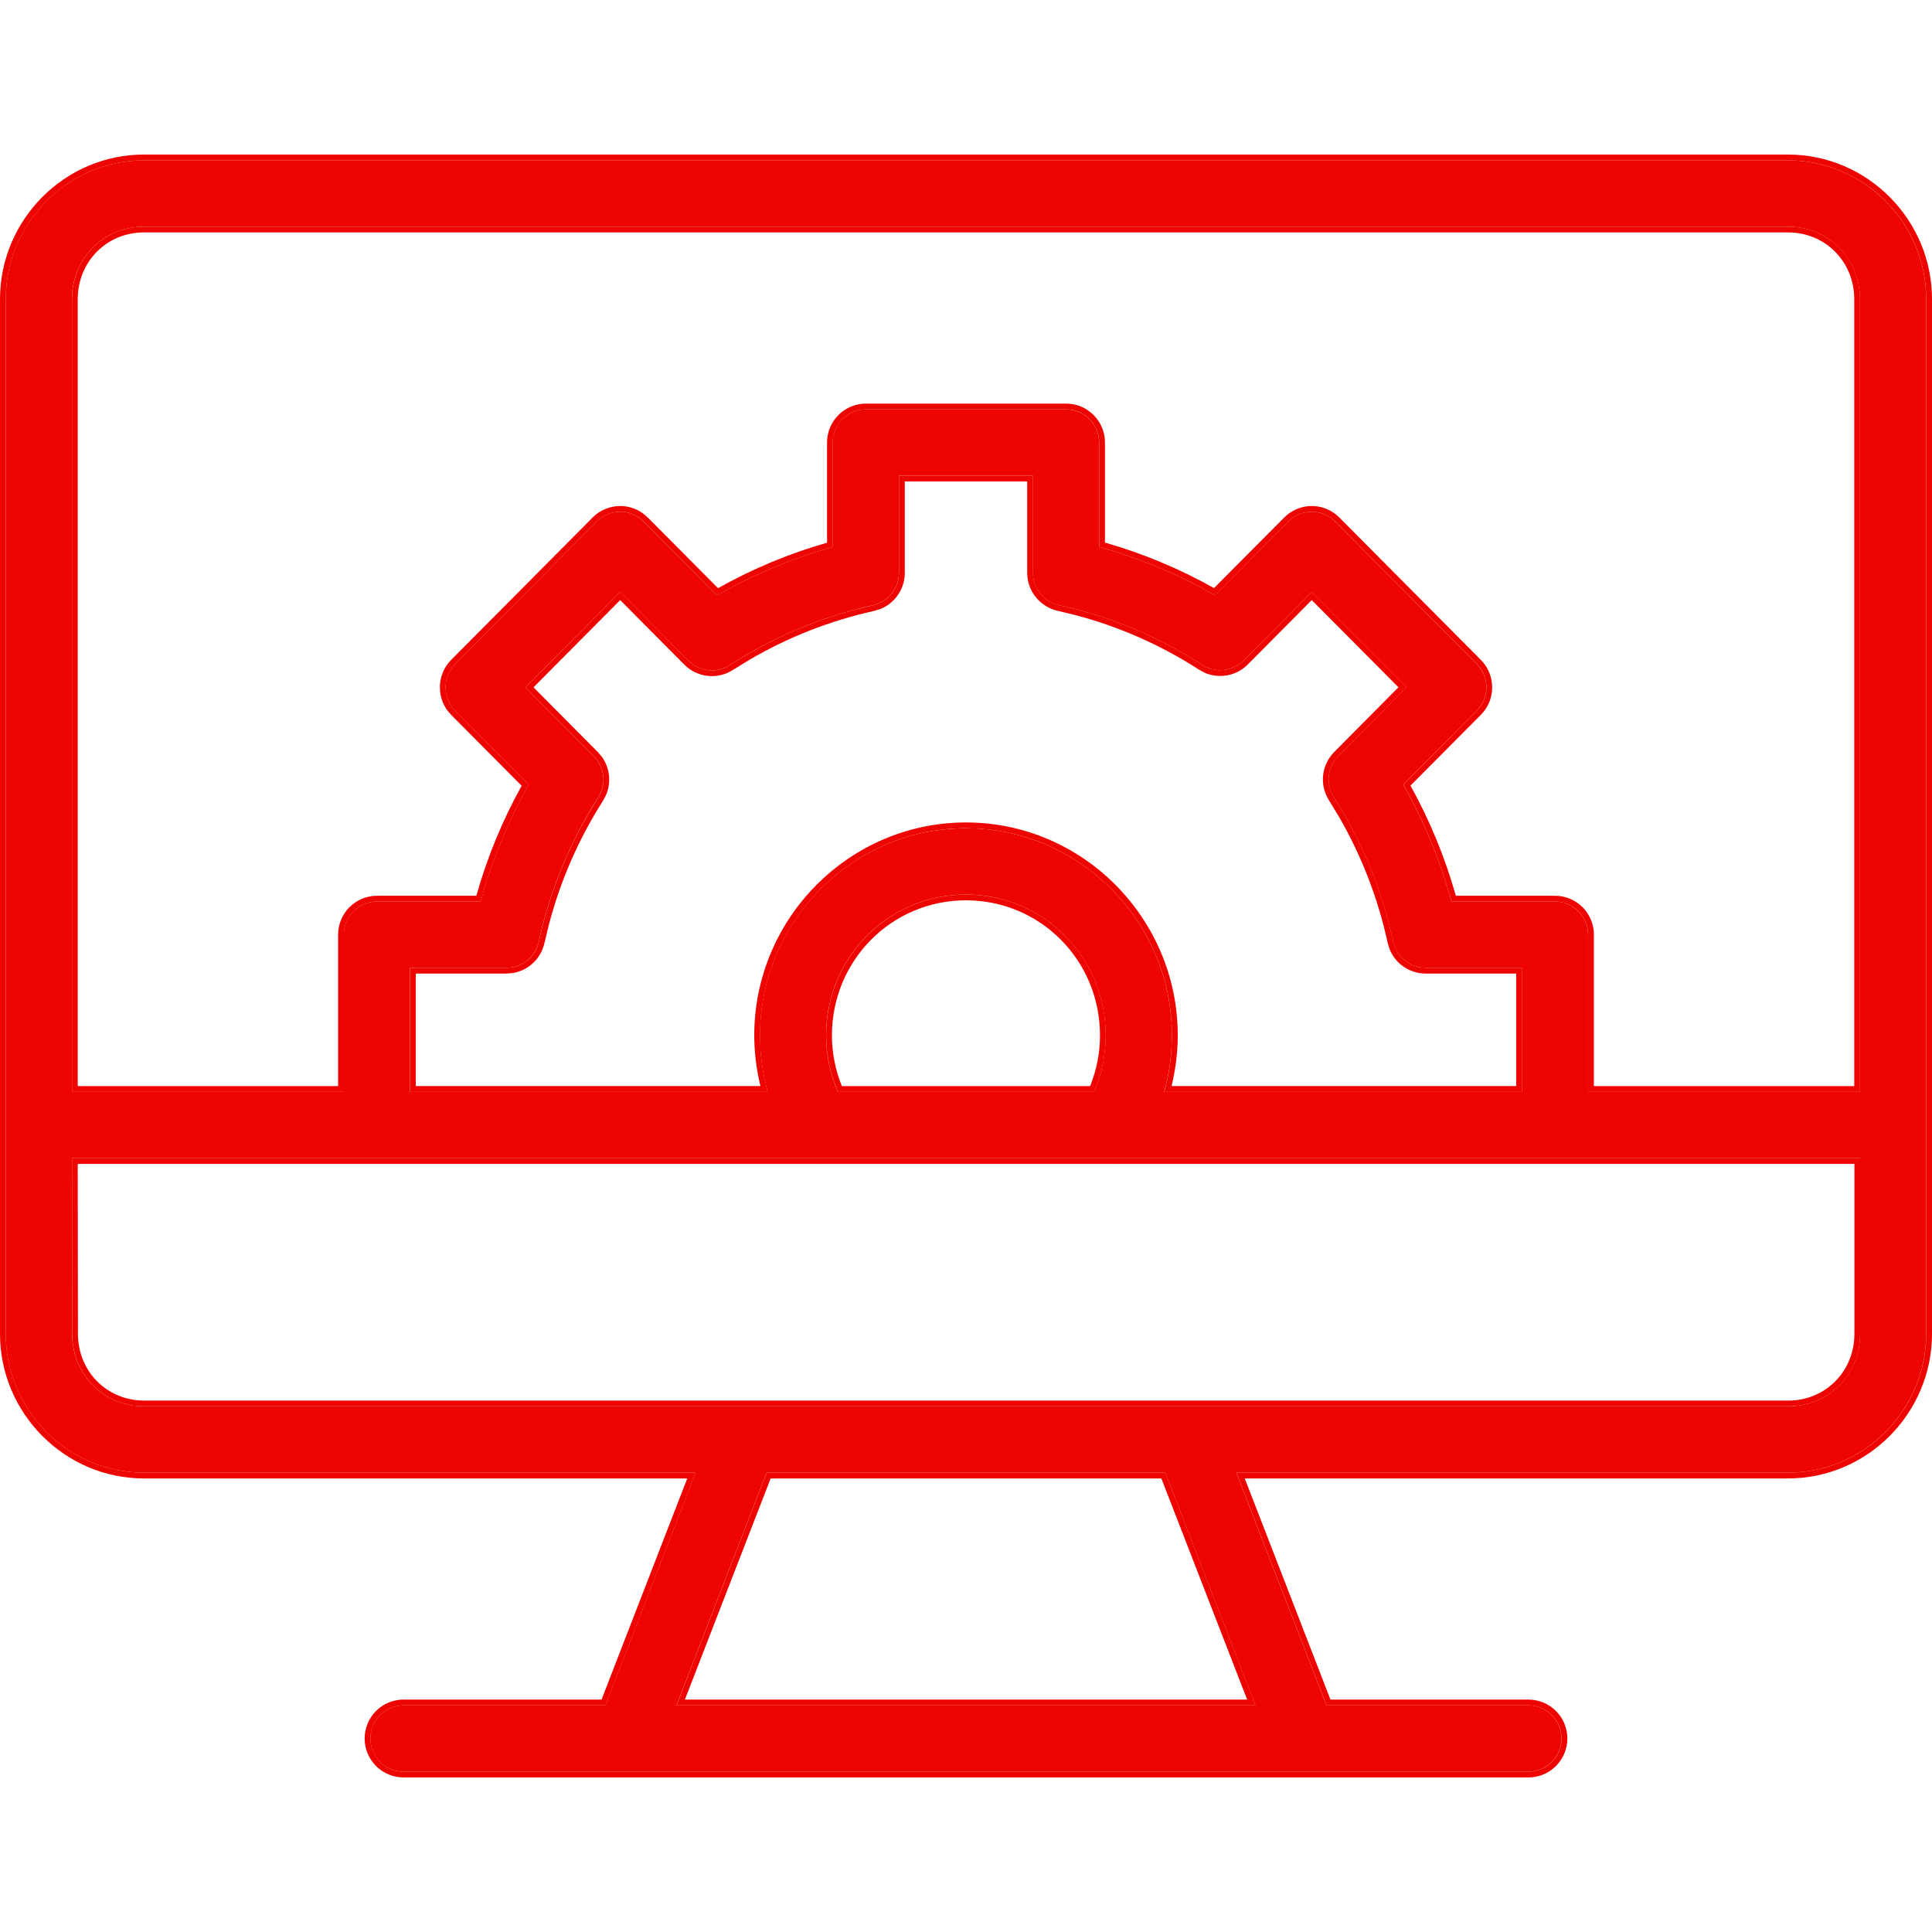
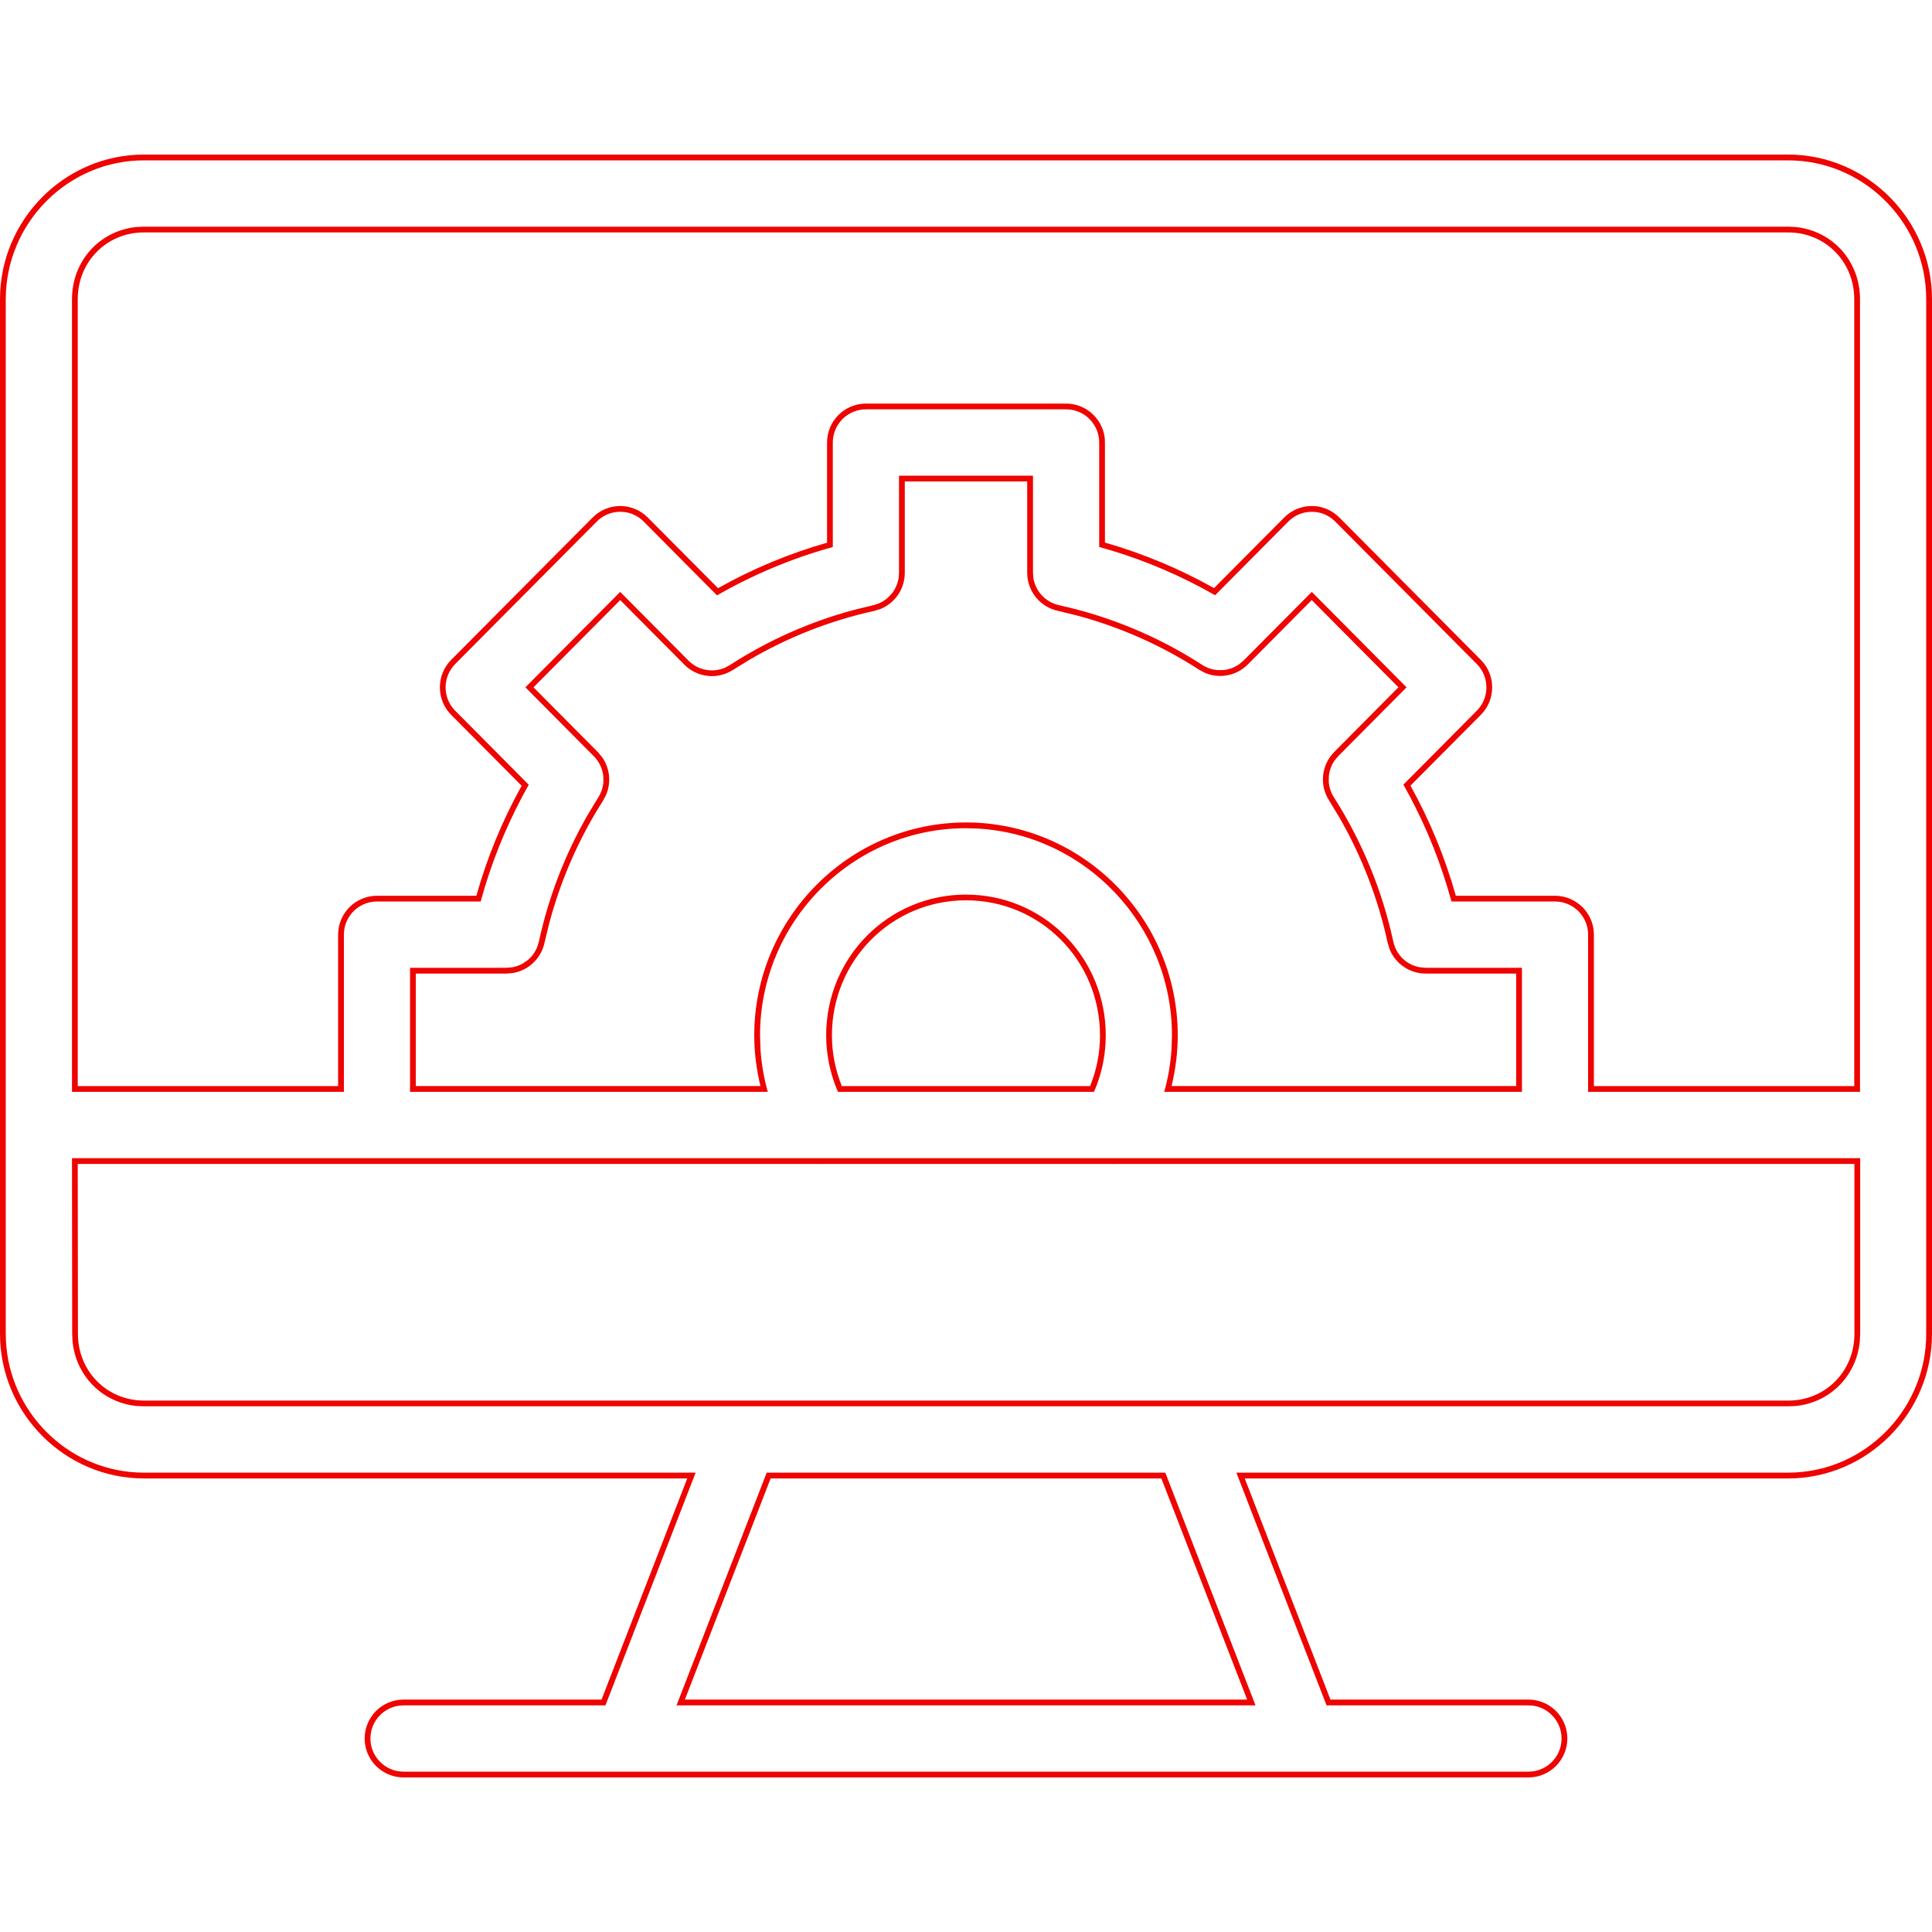
<svg xmlns="http://www.w3.org/2000/svg" width="50" height="50" viewBox="0 0 50 50" fill="none">
-   <path d="M3.722 4.15C1.754 4.15 0.148 5.77 0.148 7.744V34.518C0.148 36.492 1.754 38.112 3.722 38.112H18.001L15.667 44.134H10.442C10.215 44.134 9.997 44.225 9.836 44.386C9.675 44.547 9.585 44.765 9.585 44.992C9.585 45.105 9.607 45.217 9.65 45.321C9.693 45.425 9.756 45.519 9.836 45.599C9.915 45.679 10.01 45.742 10.114 45.785C10.218 45.828 10.329 45.85 10.442 45.85H39.554C39.667 45.85 39.778 45.828 39.882 45.785C39.986 45.742 40.081 45.679 40.16 45.599C40.24 45.519 40.303 45.425 40.346 45.321C40.389 45.217 40.411 45.105 40.411 44.992C40.411 44.765 40.321 44.547 40.16 44.386C39.999 44.225 39.782 44.134 39.554 44.134H34.329L31.995 38.112H46.274C48.242 38.112 49.849 36.492 49.849 34.518V7.744C49.849 5.77 48.242 4.15 46.274 4.15H3.722ZM3.722 5.866H46.274C47.317 5.866 48.135 6.686 48.135 7.744V28.257H41.099V24.189C41.099 23.962 41.008 23.744 40.848 23.583C40.687 23.422 40.469 23.331 40.242 23.331H37.563C37.275 22.274 36.857 21.258 36.317 20.306L38.217 18.394C38.376 18.233 38.466 18.016 38.466 17.789C38.466 17.562 38.376 17.345 38.217 17.184L34.554 13.498C34.475 13.417 34.38 13.354 34.276 13.31C34.172 13.267 34.06 13.245 33.947 13.245C33.834 13.245 33.722 13.267 33.618 13.31C33.514 13.354 33.419 13.417 33.339 13.498L31.445 15.405C30.501 14.864 29.493 14.444 28.445 14.155V11.452C28.445 11.34 28.423 11.228 28.38 11.124C28.337 11.02 28.274 10.925 28.194 10.846C28.115 10.766 28.02 10.703 27.916 10.66C27.812 10.617 27.701 10.594 27.588 10.594H22.408C22.18 10.594 21.963 10.685 21.802 10.846C21.641 11.007 21.551 11.225 21.551 11.452V14.157C20.504 14.445 19.498 14.867 18.555 15.408L16.657 13.498C16.577 13.417 16.482 13.354 16.378 13.31C16.274 13.267 16.162 13.245 16.049 13.245C15.936 13.245 15.825 13.267 15.72 13.31C15.616 13.354 15.521 13.417 15.442 13.498L11.78 17.184C11.62 17.345 11.53 17.562 11.53 17.789C11.53 18.016 11.62 18.233 11.78 18.394L13.683 20.309C13.144 21.26 12.726 22.276 12.438 23.331H9.754C9.527 23.331 9.309 23.422 9.148 23.583C8.988 23.744 8.897 23.962 8.897 24.189V28.257H1.861V7.744C1.861 6.686 2.679 5.866 3.722 5.866ZM23.265 12.31H26.731V14.824C26.732 15.02 26.798 15.209 26.921 15.362C27.043 15.514 27.214 15.62 27.405 15.662C28.723 15.951 29.979 16.474 31.113 17.208C31.278 17.314 31.475 17.361 31.67 17.34C31.865 17.318 32.047 17.231 32.185 17.091L33.947 15.319L36.4 17.788L34.633 19.567C34.495 19.706 34.41 19.887 34.389 20.081C34.368 20.275 34.414 20.47 34.519 20.634C35.249 21.777 35.77 23.043 36.056 24.37C36.098 24.561 36.203 24.733 36.356 24.856C36.508 24.979 36.698 25.046 36.894 25.046H39.386V28.256H30.128C30.261 27.783 30.329 27.292 30.329 26.796C30.329 23.847 27.934 21.435 24.998 21.435C22.062 21.435 19.667 23.847 19.667 26.796C19.667 27.292 19.735 27.783 19.868 28.256H10.61V25.046H13.106C13.302 25.046 13.491 24.979 13.644 24.856C13.796 24.733 13.902 24.562 13.943 24.37C14.232 23.044 14.751 21.78 15.48 20.638C15.585 20.474 15.632 20.279 15.611 20.085C15.59 19.891 15.504 19.71 15.367 19.571L13.595 17.788L16.049 15.319L17.814 17.095C17.953 17.235 18.135 17.322 18.33 17.344C18.525 17.365 18.722 17.318 18.887 17.212C20.02 16.478 21.275 15.954 22.591 15.664C22.782 15.622 22.953 15.516 23.075 15.364C23.198 15.211 23.264 15.022 23.264 14.826L23.265 12.31ZM24.998 23.151C27.003 23.151 28.615 24.771 28.615 26.797C28.615 27.301 28.511 27.798 28.311 28.257H21.683C21.486 27.798 21.379 27.301 21.379 26.797C21.379 24.771 22.993 23.151 24.998 23.151ZM1.861 29.973H9.746C9.757 29.973 9.768 29.974 9.779 29.973H21.122C21.156 29.975 21.189 29.975 21.223 29.973H28.778C28.811 29.975 28.845 29.975 28.878 29.973H40.235C40.246 29.973 40.257 29.974 40.268 29.973H48.139V34.518C48.139 35.576 47.322 36.396 46.278 36.396H3.727C2.683 36.396 1.866 35.576 1.866 34.518L1.861 29.973ZM19.84 38.112H30.157L32.491 44.134H17.506L19.84 38.112Z" fill="#EE0400" />
  <path d="M9.437 44.992C9.437 44.725 9.544 44.468 9.732 44.279C9.921 44.091 10.177 43.985 10.444 43.985V44.135L10.36 44.139C10.163 44.158 9.979 44.245 9.838 44.386L9.781 44.449C9.656 44.601 9.587 44.793 9.587 44.992L9.591 45.077C9.599 45.16 9.62 45.242 9.652 45.321C9.695 45.425 9.759 45.519 9.838 45.599C9.918 45.678 10.012 45.742 10.116 45.785C10.194 45.818 10.276 45.838 10.36 45.846L10.444 45.85H39.556C39.64 45.85 39.724 45.838 39.804 45.813L39.884 45.785C39.962 45.753 40.035 45.709 40.1 45.656L40.162 45.599C40.221 45.539 40.273 45.471 40.312 45.396L40.348 45.321C40.38 45.242 40.401 45.16 40.409 45.077L40.413 44.992C40.413 44.793 40.344 44.601 40.219 44.449L40.162 44.386C40.021 44.245 39.837 44.158 39.64 44.139L39.556 44.135V43.985C39.823 43.985 40.079 44.091 40.267 44.279C40.433 44.445 40.535 44.662 40.558 44.893L40.563 44.992C40.563 45.124 40.536 45.256 40.486 45.378C40.435 45.5 40.361 45.611 40.267 45.705C40.174 45.798 40.063 45.873 39.941 45.923C39.85 45.961 39.753 45.985 39.655 45.995L39.556 46H10.444C10.312 46 10.181 45.974 10.059 45.923C9.937 45.873 9.826 45.798 9.732 45.705C9.639 45.611 9.565 45.5 9.514 45.378C9.476 45.286 9.452 45.19 9.442 45.091L9.437 44.992ZM49.85 34.519V7.743C49.85 5.831 48.342 4.251 46.459 4.155L46.275 4.15V4C48.326 4 50 5.688 50 7.743V34.519C50 36.574 48.326 38.262 46.275 38.262H32.214L34.432 43.985H39.556V44.135H34.331L31.997 38.112H46.275L46.459 38.107C48.282 38.014 49.753 36.531 49.846 34.702L49.85 34.519ZM0 34.519V7.743C0 5.688 1.674 4 3.725 4V4.15C1.757 4.15 0.15 5.77 0.149 7.743V34.519L0.154 34.702C0.247 36.531 1.718 38.014 3.541 38.107L3.725 38.112H18.003L15.669 44.135H10.444V43.985H15.568L17.786 38.262H3.725C1.674 38.262 0 36.574 0 34.519ZM32.493 44.135H17.508L19.842 38.112H30.158L32.493 44.135ZM17.725 43.985H32.276L30.056 38.262H19.944L17.725 43.985ZM46.28 36.247V36.395H3.729V36.247H46.28ZM47.992 34.519V30.123H40.27C40.262 30.123 40.255 30.123 40.251 30.123C40.244 30.123 40.242 30.122 40.239 30.122L40.237 30.123H28.88C28.847 30.125 28.813 30.124 28.78 30.122L21.225 30.123C21.191 30.125 21.158 30.124 21.124 30.122L9.781 30.123C9.774 30.123 9.767 30.123 9.763 30.123C9.755 30.123 9.753 30.122 9.75 30.122L9.748 30.123H2.012L2.017 34.517C2.017 35.493 2.768 36.246 3.729 36.247V36.395L3.536 36.387C2.65 36.299 1.965 35.611 1.877 34.714L1.868 34.519L1.863 29.973H48.141V34.519L48.132 34.714C48.045 35.611 47.359 36.299 46.473 36.387L46.28 36.395V36.247C47.24 36.247 47.992 35.494 47.992 34.519ZM28.468 26.797C28.468 24.853 26.922 23.3 25 23.3C23.078 23.3 21.53 24.853 21.53 26.797C21.53 27.248 21.62 27.692 21.786 28.108H28.212C28.38 27.693 28.468 27.248 28.468 26.797ZM47.988 7.743C47.987 6.768 47.236 6.015 46.275 6.015H3.725C2.764 6.015 2.013 6.768 2.012 7.743V28.108H8.75V24.189C8.75 23.922 8.857 23.666 9.045 23.477C9.234 23.289 9.489 23.182 9.756 23.182V23.331L9.671 23.335C9.475 23.355 9.291 23.442 9.15 23.582L9.094 23.645C8.969 23.798 8.9 23.99 8.9 24.189V28.258H1.863V7.743C1.863 6.752 2.582 5.969 3.531 5.875L3.725 5.866H46.275L46.468 5.875C47.418 5.969 48.137 6.752 48.137 7.743V28.258H41.1V24.189C41.1 23.99 41.031 23.798 40.906 23.645L40.85 23.582C40.709 23.442 40.525 23.355 40.329 23.335L40.244 23.331V23.182C40.511 23.182 40.766 23.289 40.955 23.477C41.12 23.643 41.222 23.859 41.245 24.09L41.25 24.189V28.108H47.988V7.743ZM26.584 12.46H23.416V14.826C23.416 15.056 23.337 15.278 23.194 15.457C23.086 15.591 22.946 15.695 22.789 15.759L22.626 15.81C21.489 16.06 20.399 16.488 19.395 17.076L18.97 17.337C18.776 17.462 18.545 17.517 18.316 17.492C18.086 17.467 17.872 17.364 17.71 17.2L16.051 15.53L13.807 17.788L15.474 19.466L15.584 19.597C15.681 19.736 15.742 19.899 15.761 20.069C15.779 20.24 15.753 20.412 15.687 20.568L15.608 20.719C14.979 21.705 14.507 22.783 14.209 23.915L14.091 24.403C14.042 24.627 13.918 24.828 13.74 24.972C13.605 25.081 13.446 25.152 13.278 25.181L13.108 25.196H10.761V28.107H19.68C19.577 27.68 19.52 27.24 19.52 26.796C19.52 23.766 21.981 21.285 25 21.285C28.019 21.285 30.48 23.766 30.48 26.796C30.48 27.24 30.423 27.68 30.32 28.107H39.239V25.196H36.896C36.666 25.196 36.443 25.117 36.264 24.972C36.13 24.864 36.027 24.723 35.963 24.565L35.913 24.402C35.665 23.255 35.24 22.156 34.656 21.143L34.396 20.715C34.272 20.522 34.218 20.293 34.242 20.066C34.266 19.838 34.368 19.625 34.529 19.462L36.191 17.787L33.948 15.53L32.293 17.196C32.131 17.36 31.917 17.463 31.688 17.488C31.517 17.506 31.344 17.481 31.186 17.414L31.034 17.333C30.055 16.7 28.983 16.225 27.86 15.926L27.375 15.808C27.151 15.759 26.95 15.634 26.806 15.455C26.663 15.277 26.584 15.054 26.584 14.824V12.46ZM38.468 17.789C38.468 17.591 38.4 17.399 38.276 17.247L38.218 17.183L34.556 13.498C34.496 13.438 34.428 13.387 34.354 13.347L34.278 13.31C34.2 13.277 34.117 13.257 34.033 13.249L33.949 13.245C33.836 13.245 33.724 13.267 33.62 13.31L33.543 13.347C33.469 13.387 33.401 13.438 33.341 13.498L31.447 15.405L31.089 15.207C30.25 14.761 29.364 14.408 28.447 14.155V11.453C28.447 11.368 28.434 11.284 28.41 11.204L28.382 11.124C28.35 11.046 28.306 10.973 28.253 10.908L28.197 10.846C28.137 10.786 28.069 10.735 27.995 10.695L27.918 10.659C27.84 10.627 27.758 10.606 27.674 10.598L27.59 10.594V10.445C27.722 10.445 27.853 10.471 27.975 10.521C28.097 10.572 28.208 10.646 28.301 10.74C28.395 10.834 28.469 10.944 28.52 11.067C28.558 11.158 28.582 11.255 28.592 11.353L28.596 11.453V14.042C29.58 14.323 30.527 14.719 31.419 15.22L33.236 13.393L33.309 13.326C33.386 13.263 33.471 13.211 33.563 13.173C33.685 13.122 33.817 13.095 33.949 13.095L34.048 13.1C34.147 13.11 34.243 13.135 34.334 13.173C34.457 13.224 34.568 13.299 34.662 13.393L38.324 17.078L38.391 17.152C38.516 17.306 38.593 17.493 38.612 17.69L38.617 17.789C38.617 18.022 38.537 18.247 38.391 18.426L38.324 18.5L36.503 20.332C37.003 21.233 37.397 22.189 37.677 23.182H40.244V23.331H37.565L37.45 22.937C37.17 22.021 36.791 21.139 36.32 20.306L38.218 18.395C38.358 18.254 38.445 18.069 38.464 17.874L38.468 17.789ZM11.384 17.789C11.384 17.523 11.488 17.267 11.676 17.078L15.338 13.393L15.411 13.326C15.488 13.262 15.574 13.211 15.665 13.173C15.788 13.122 15.919 13.095 16.051 13.095C16.183 13.095 16.315 13.122 16.437 13.173C16.56 13.224 16.671 13.299 16.764 13.393L18.583 15.222C19.474 14.721 20.421 14.325 21.404 14.045V11.453C21.404 11.185 21.51 10.929 21.699 10.74C21.887 10.551 22.143 10.446 22.409 10.445H27.59V10.594H22.41C22.183 10.594 21.964 10.685 21.803 10.846L21.747 10.909C21.622 11.062 21.553 11.254 21.553 11.453V14.157C20.506 14.445 19.5 14.867 18.556 15.408L16.659 13.498C16.599 13.438 16.531 13.387 16.457 13.347L16.38 13.31C16.302 13.277 16.219 13.257 16.135 13.249L16.051 13.245C15.938 13.245 15.826 13.267 15.722 13.31L15.646 13.347C15.572 13.387 15.504 13.438 15.444 13.498L11.782 17.183L11.725 17.247C11.601 17.399 11.532 17.591 11.532 17.789L11.536 17.874C11.555 18.069 11.642 18.254 11.782 18.395L13.684 20.309C13.213 21.142 12.834 22.023 12.553 22.938L12.44 23.331H9.756V23.182H12.328C12.608 22.19 13 21.235 13.5 20.336L11.676 18.5C11.488 18.311 11.384 18.055 11.384 17.789ZM46.275 4V4.15H3.725V4H46.275ZM28.612 26.985C28.593 27.362 28.515 27.733 28.383 28.084L28.312 28.258H21.686L21.616 28.084C21.485 27.733 21.406 27.362 21.386 26.985L21.381 26.797C21.381 24.771 22.995 23.152 25 23.152L25.186 23.157C27.104 23.253 28.617 24.834 28.617 26.797L28.612 26.985ZM26.745 14.969C26.77 15.112 26.831 15.248 26.923 15.362C27.046 15.514 27.217 15.62 27.407 15.662C28.725 15.951 29.98 16.474 31.115 17.208C31.238 17.288 31.381 17.334 31.526 17.343L31.672 17.34C31.818 17.324 31.957 17.27 32.076 17.185L32.187 17.091L33.949 15.318L36.402 17.788L34.634 19.568L34.541 19.679C34.458 19.797 34.406 19.936 34.391 20.081L34.388 20.226C34.397 20.37 34.442 20.511 34.521 20.634C35.25 21.777 35.772 23.042 36.059 24.37C36.1 24.561 36.205 24.733 36.358 24.857C36.472 24.949 36.608 25.009 36.751 25.034L36.896 25.046H39.388V28.257H30.13C30.23 27.902 30.292 27.537 30.318 27.167L30.33 26.796C30.33 23.94 28.084 21.586 25.274 21.442L25 21.434C22.064 21.434 19.67 23.848 19.67 26.796L19.682 27.167C19.708 27.537 19.77 27.902 19.87 28.257H10.612V25.046H13.108L13.253 25.034C13.348 25.017 13.441 24.985 13.525 24.938L13.646 24.857C13.76 24.764 13.848 24.645 13.903 24.51L13.945 24.371C14.198 23.21 14.627 22.098 15.219 21.073L15.482 20.638C15.561 20.515 15.607 20.374 15.616 20.23L15.613 20.085C15.592 19.891 15.506 19.709 15.368 19.571L13.597 17.788L16.051 15.318L17.816 17.095C17.954 17.235 18.137 17.323 18.332 17.344C18.478 17.36 18.625 17.338 18.759 17.281L18.889 17.212C19.881 16.57 20.965 16.088 22.102 15.784L22.594 15.664C22.737 15.633 22.868 15.565 22.977 15.469L23.077 15.364C23.169 15.25 23.229 15.114 23.254 14.971L23.266 14.826V12.31H26.734V14.823L26.745 14.969Z" fill="#EE0400" />
</svg>